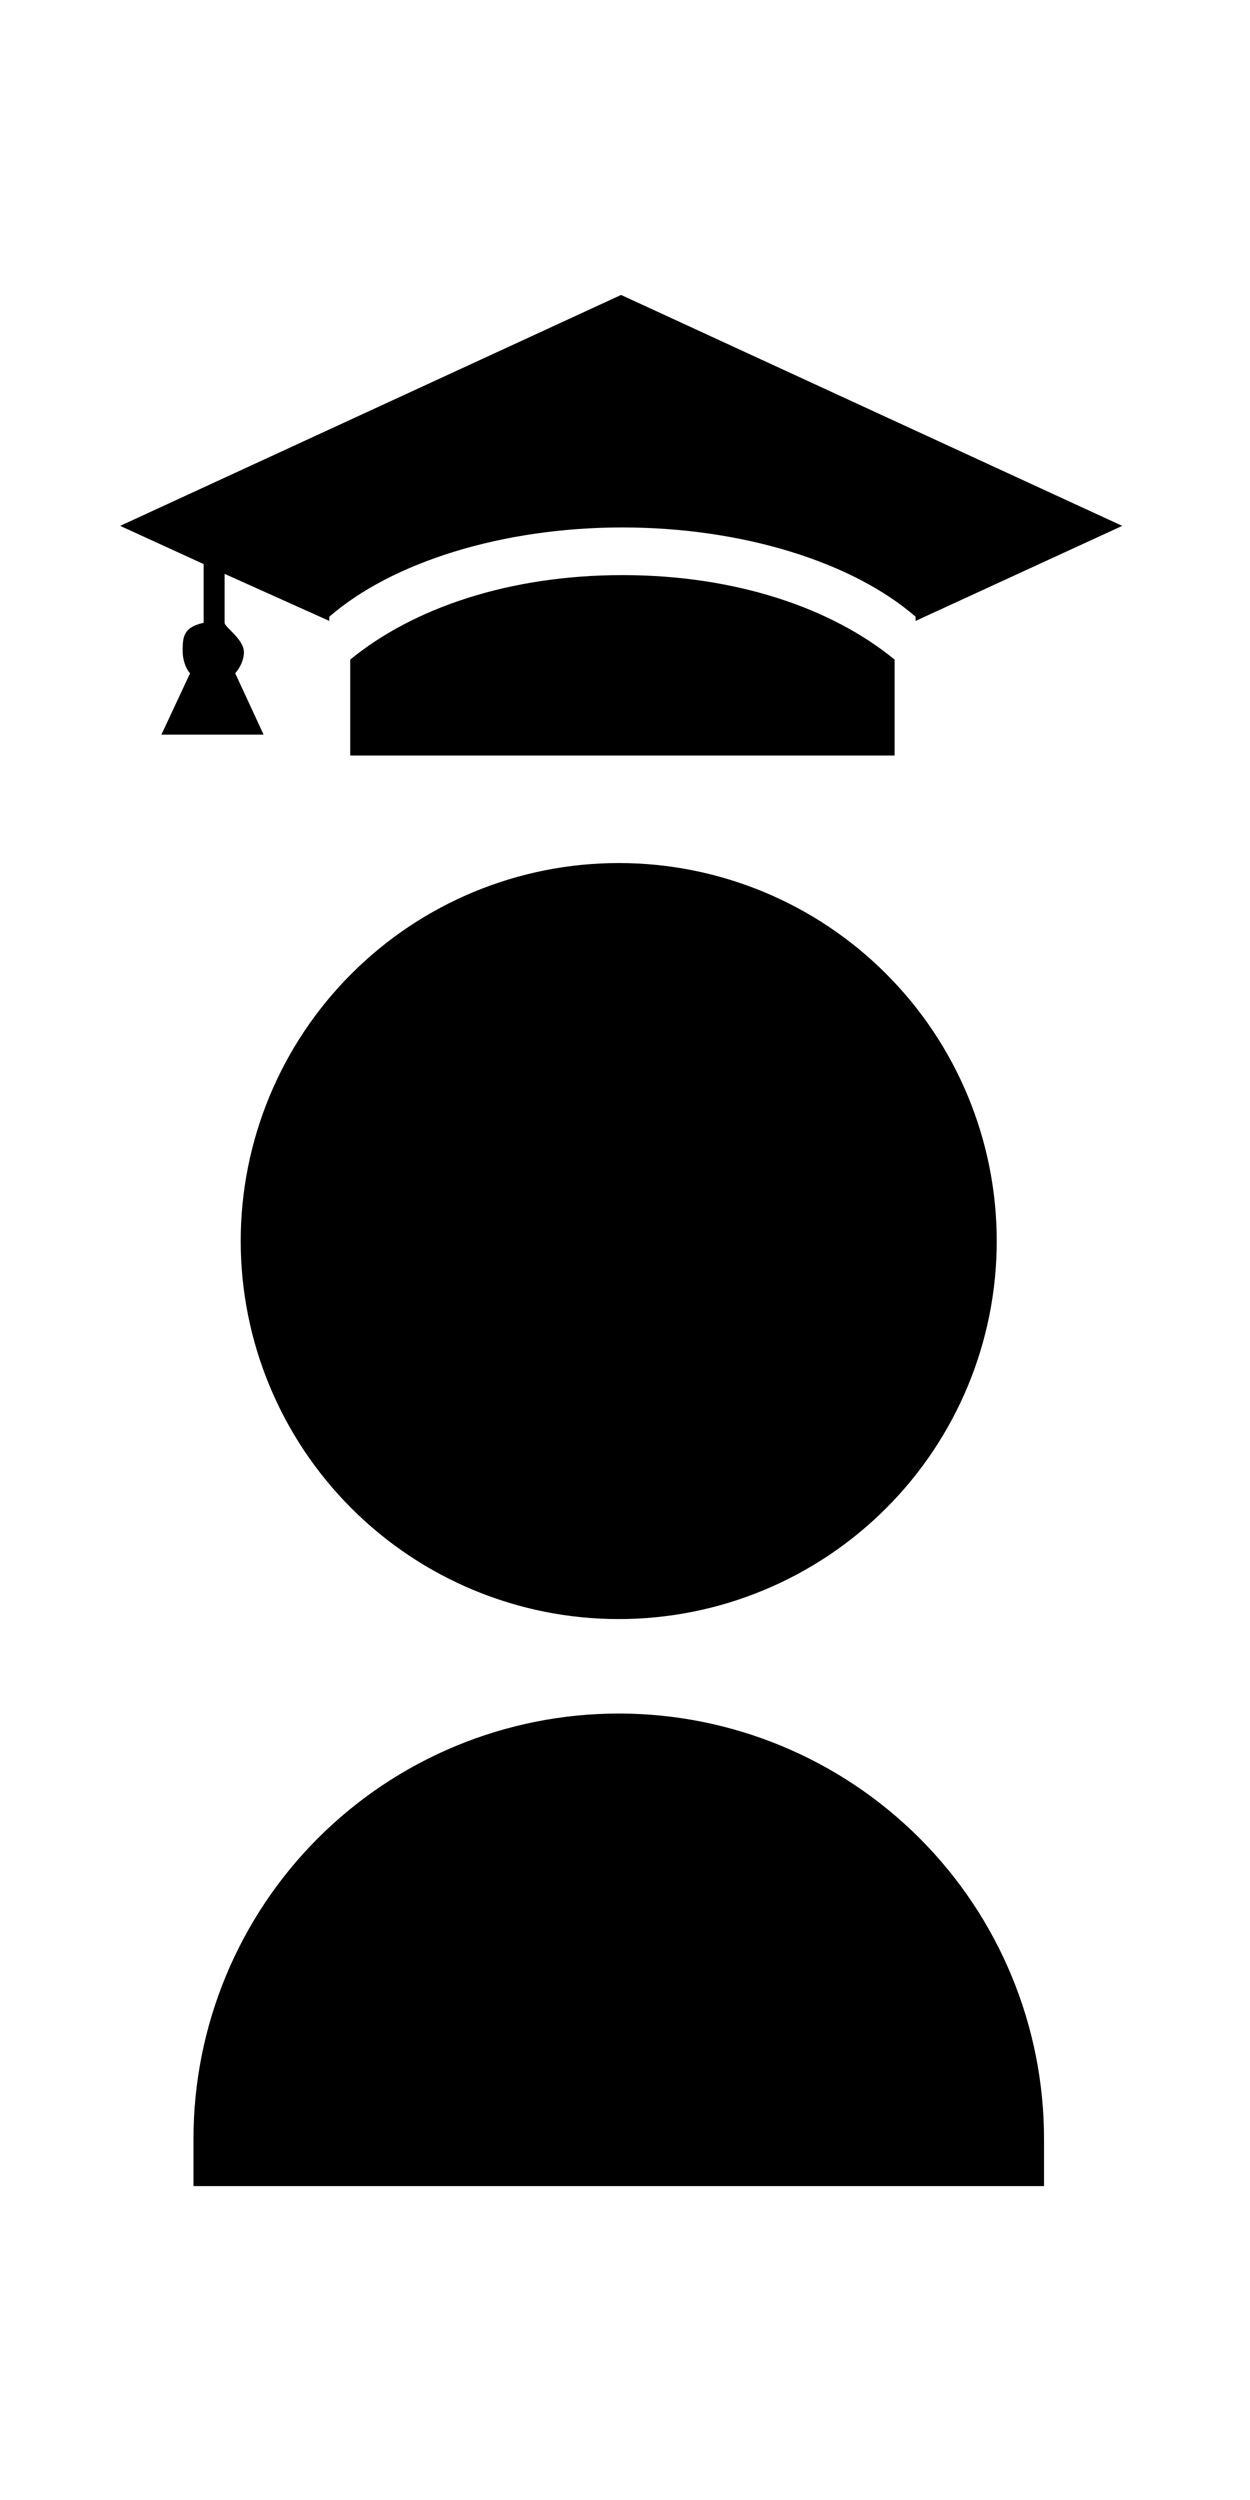
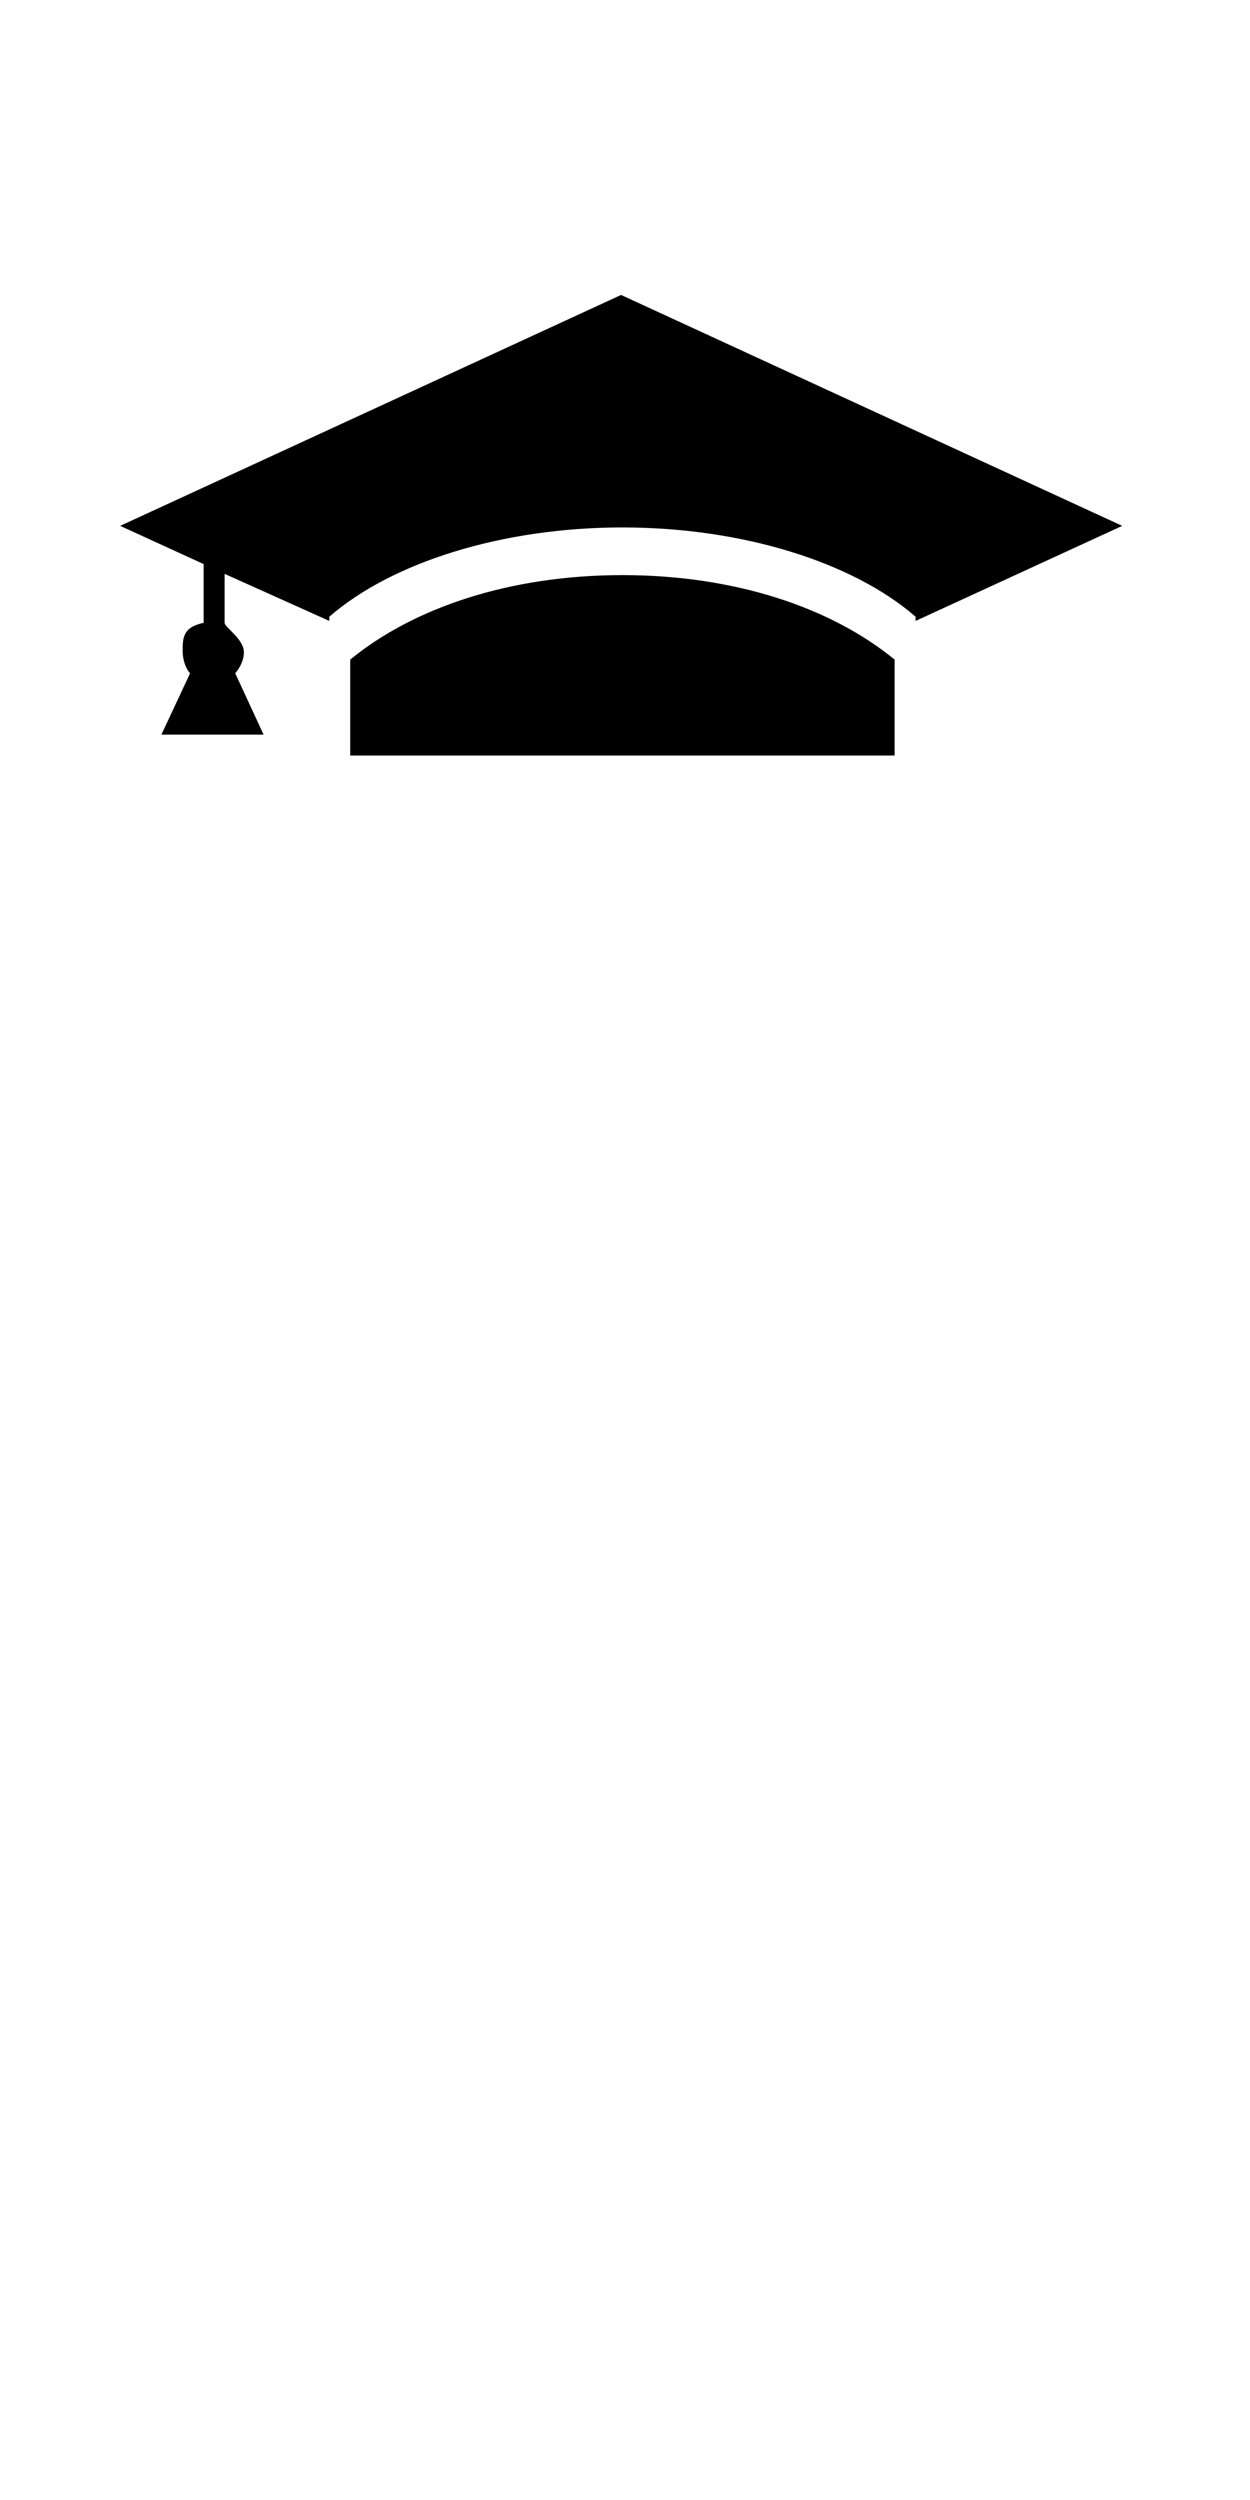
<svg xmlns="http://www.w3.org/2000/svg" width="23" height="46" viewBox="0 0 23 46" fill="none">
  <g clip-path="url(#clip0_683_223)">
    <path d="M11.385 29.791C9.54 29.791 7.771 29.058 6.467 27.753C5.162 26.449 4.429 24.68 4.429 22.835C4.429 20.99 5.162 19.221 6.467 17.917C7.771 16.612 9.54 15.88 11.385 15.88C13.23 15.88 14.999 16.612 16.303 17.917C17.608 19.221 18.34 20.99 18.34 22.835C18.34 24.68 17.608 26.449 16.303 27.753C14.999 29.058 13.23 29.791 11.385 29.791ZM11.385 31.529C13.46 31.529 15.451 32.354 16.918 33.821C18.386 35.289 19.21 37.279 19.21 39.354V40.224H3.56V39.354C3.56 37.279 4.384 35.289 5.852 33.821C7.319 32.354 9.31 31.529 11.385 31.529Z" fill="#1E223A" style="fill:#1E223A;fill:color(display-p3 0.118 0.133 0.228);fill-opacity:1;" />
  </g>
  <path d="M11.453 10.582C9.37 10.582 7.6 11.188 6.444 12.137V13.902H16.461V12.137C15.306 11.188 13.536 10.582 11.453 10.582ZM20.649 9.676L11.428 5.427L2.211 9.676L3.747 10.379V11.46C3.362 11.54 3.361 11.742 3.361 11.982C3.361 12.124 3.408 12.29 3.497 12.389L2.97 13.517H4.85L4.328 12.388C4.416 12.289 4.488 12.143 4.488 12.001C4.488 11.761 4.133 11.54 4.133 11.46V10.559L6.059 11.425V11.348C7.215 10.343 9.246 9.705 11.452 9.705C13.659 9.705 15.691 10.343 16.847 11.348V11.425L20.649 9.676Z" fill="#1E223A" style="fill:#1E223A;fill:color(display-p3 0.118 0.133 0.228);fill-opacity:1;" />
  <defs>
    <clipPath id="clip0_683_223">
-       <rect width="23" height="41" fill="white" style="fill:white;fill-opacity:1;" transform="translate(0 4.03)" />
-     </clipPath>
+       </clipPath>
  </defs>
</svg>